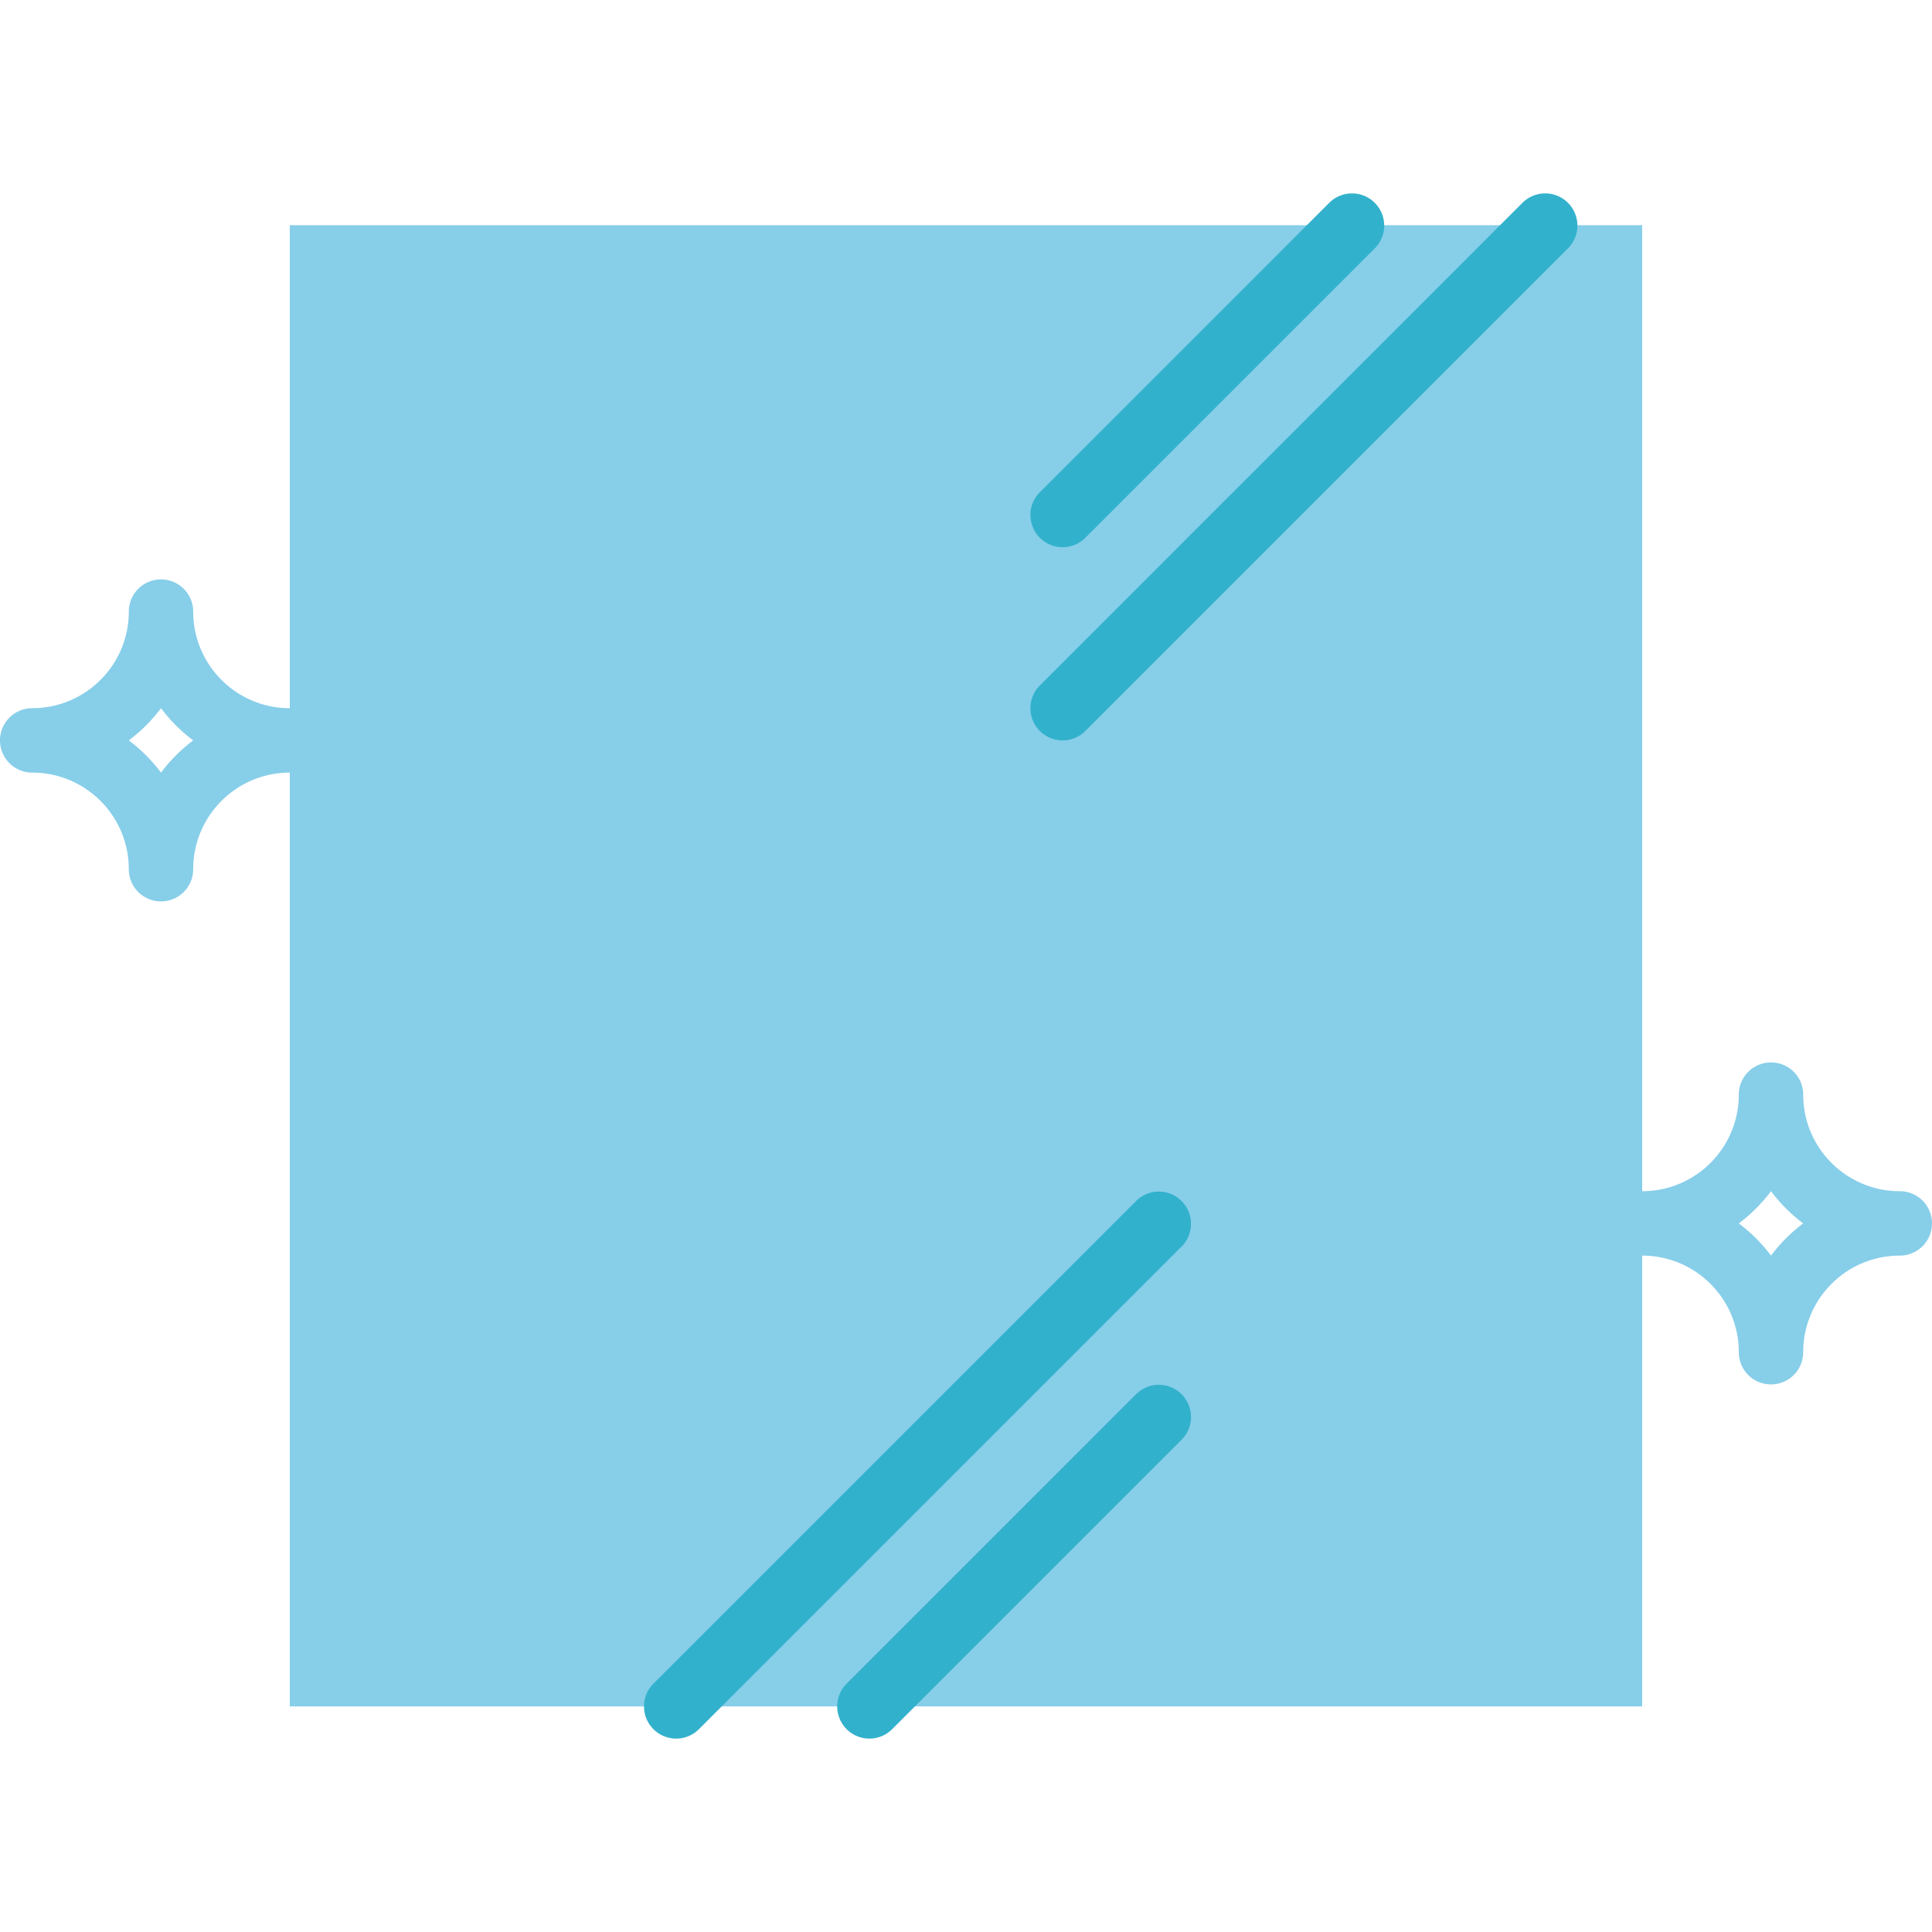
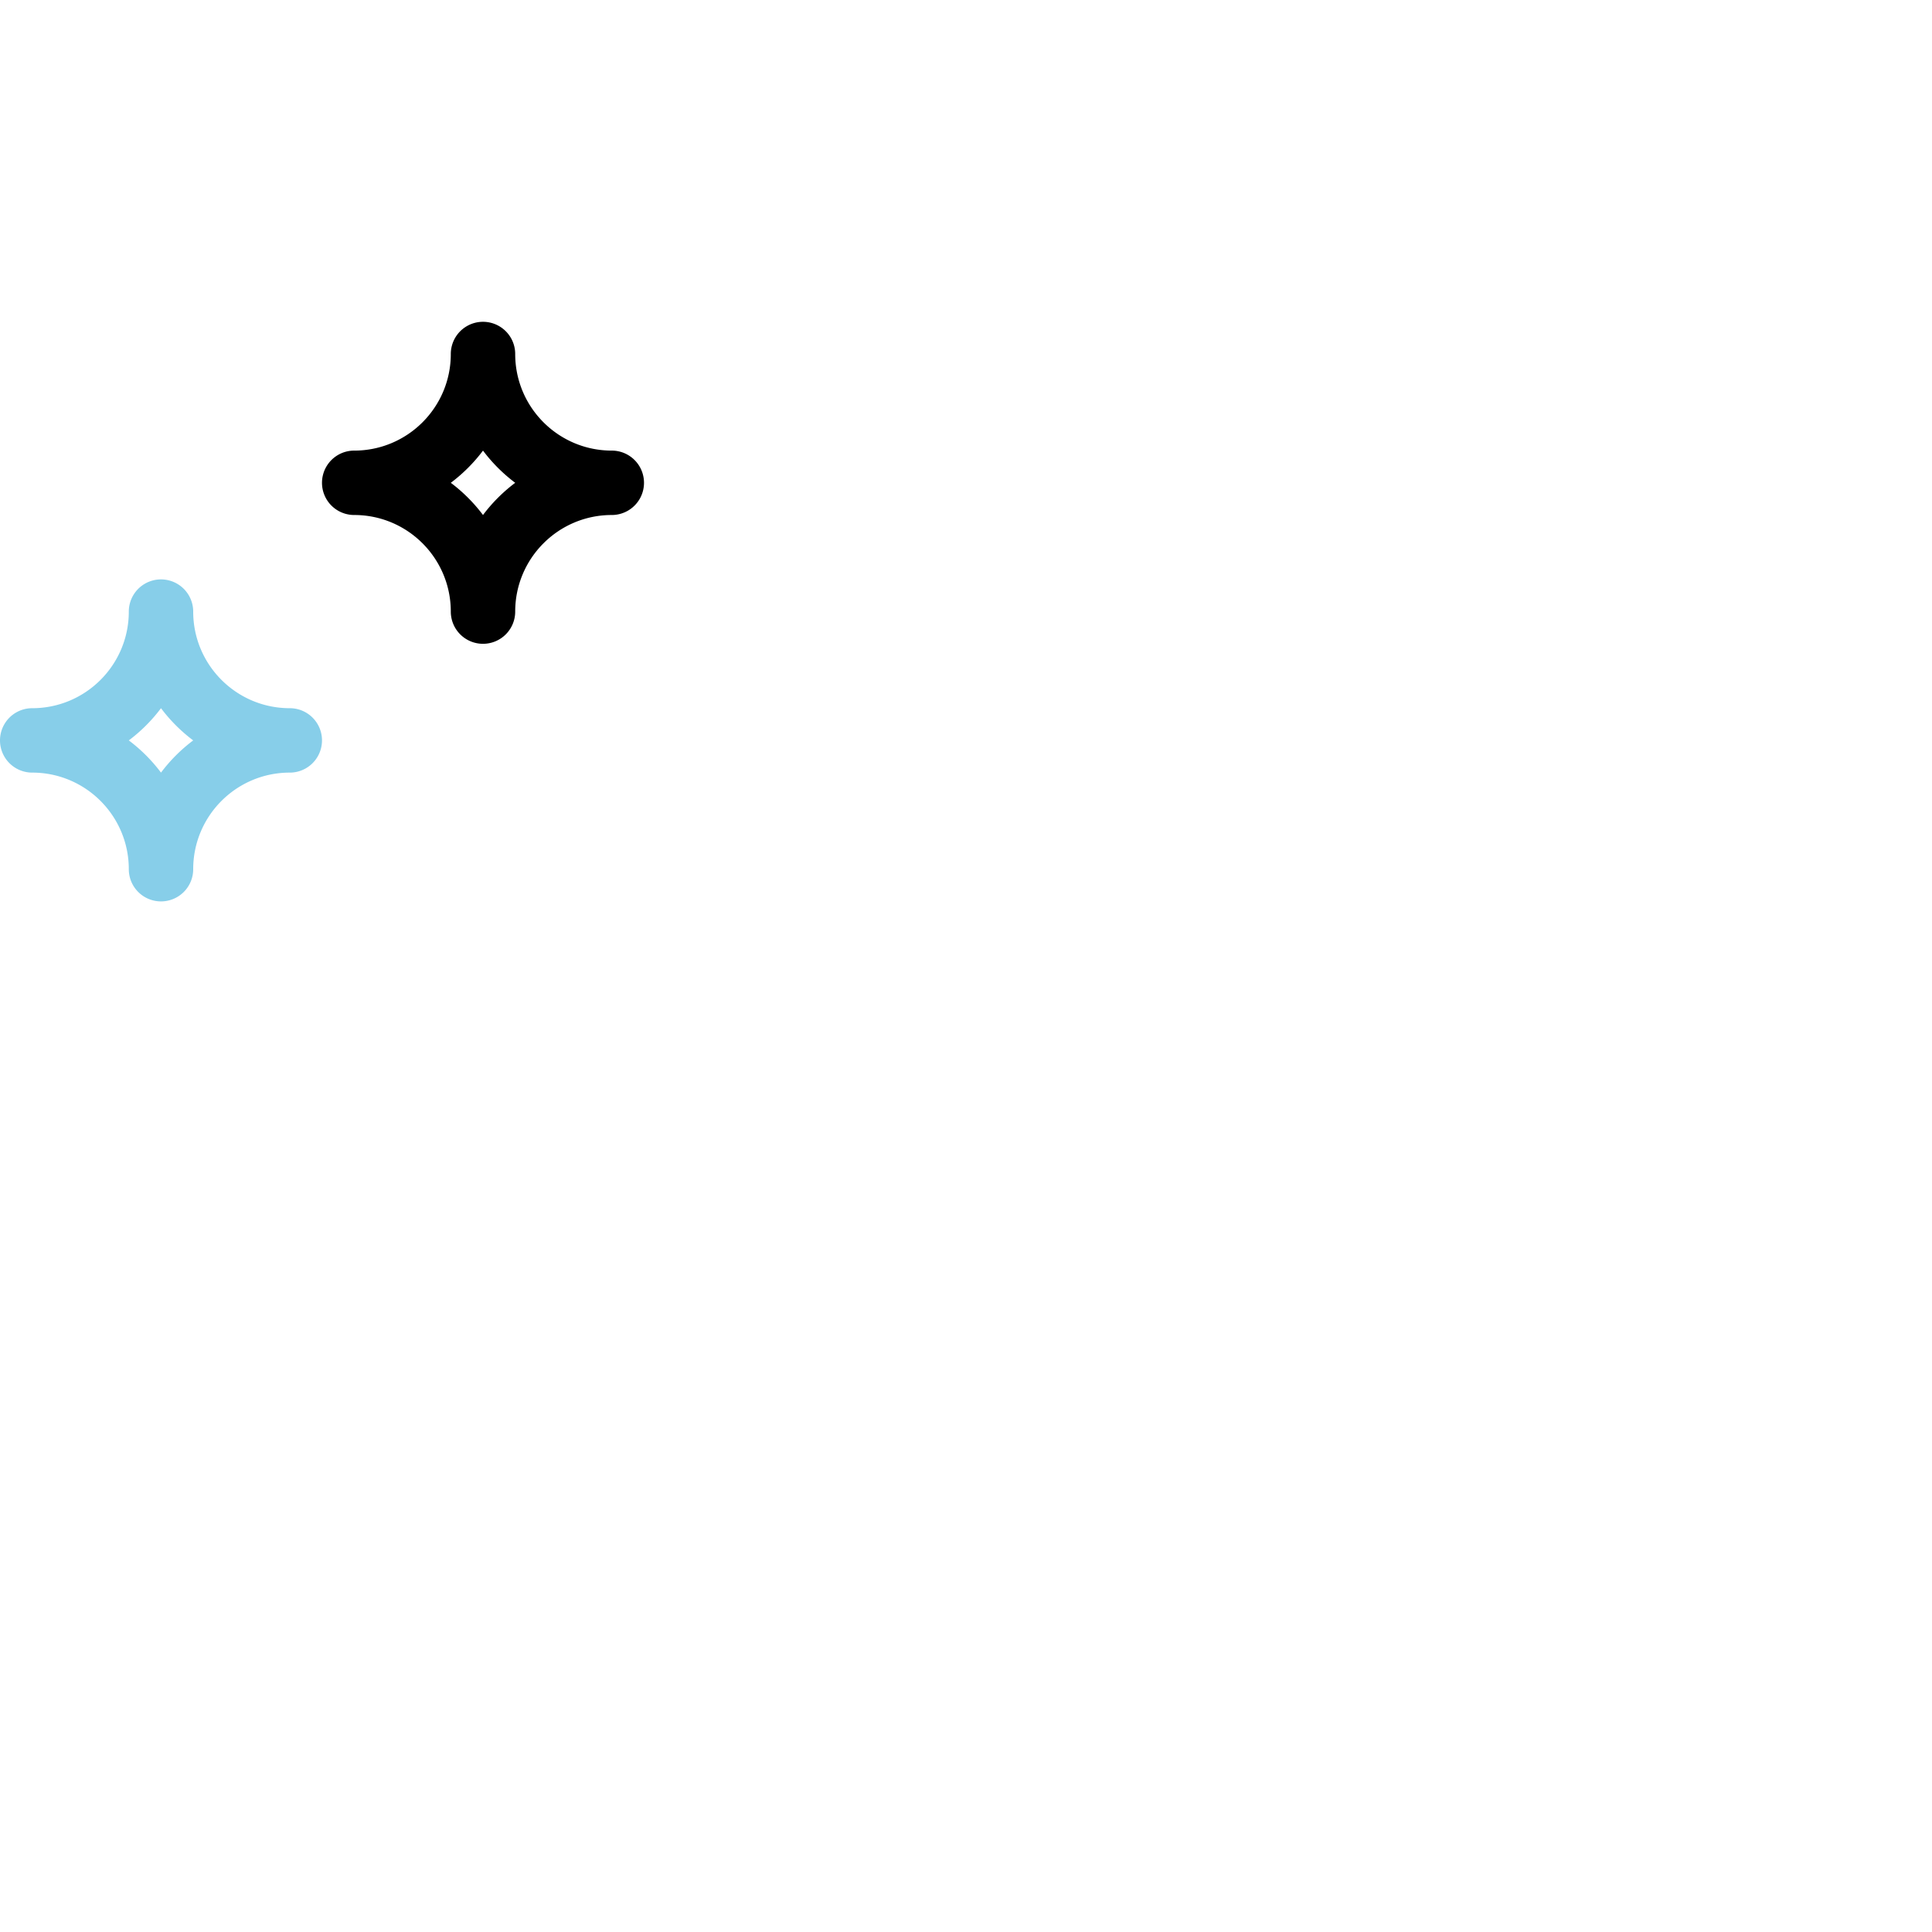
<svg xmlns="http://www.w3.org/2000/svg" version="1.1" width="512" height="512" x="0" y="0" viewBox="0 0 480 480" style="enable-background:new 0 0 512 512" xml:space="preserve" class="">
  <g>
-     <path d="M440 343.951a8 8 0 0 1-8-8c0-13.255-10.745-24-24-24a8 8 0 0 1 0-16c13.255 0 24-10.745 24-24a8 8 0 0 1 16 0c0 13.255 10.745 24 24 24a8 8 0 0 1 0 16c-13.255 0-24 10.745-24 24a8 8 0 0 1-8 8zm-8-40a40.16 40.16 0 0 1 8 8 40.16 40.16 0 0 1 8-8 40.16 40.16 0 0 1-8-8 40.16 40.16 0 0 1-8 8z" style="" fill="#87cee9" data-original="#87cee9" class="" />
-     <path d="M360 407.951a8 8 0 0 1-8-8c0-13.255-10.745-24-24-24a8 8 0 0 1 0-16c13.255 0 24-10.745 24-24a8 8 0 0 1 16 0c0 13.255 10.745 24 24 24a8 8 0 0 1 0 16c-13.255 0-24 10.745-24 24a8 8 0 0 1-8 8zm-8-40a40.16 40.16 0 0 1 8 8 40.16 40.16 0 0 1 8-8 40.16 40.16 0 0 1-8-8 40.16 40.16 0 0 1-8 8z" style="" fill="#32b1cc" data-original="#32b1cc" />
    <path d="M120 159.951a8 8 0 0 1-8-8c0-13.255-10.745-24-24-24a8 8 0 0 1 0-16c13.255 0 24-10.745 24-24a8 8 0 0 1 16 0c0 13.255 10.745 24 24 24a8 8 0 0 1 0 16c-13.255 0-24 10.745-24 24a8 8 0 0 1-8 8zm-8-40a40.16 40.16 0 0 1 8 8 40.16 40.16 0 0 1 8-8 40.16 40.16 0 0 1-8-8 40.16 40.16 0 0 1-8 8z" fill="#000000" opacity="1" data-original="#000000" />
    <path d="M40 223.951a8 8 0 0 1-8-8c0-13.255-10.745-24-24-24a8 8 0 0 1 0-16c13.255 0 24-10.745 24-24a8 8 0 0 1 16 0c0 13.255 10.745 24 24 24a8 8 0 0 1 0 16c-13.255 0-24 10.745-24 24a8 8 0 0 1-8 8zm-8-40a40.16 40.16 0 0 1 8 8 40.16 40.16 0 0 1 8-8 40.16 40.16 0 0 1-8-8 40.16 40.16 0 0 1-8 8z" style="" fill="#87cee9" data-original="#87cee9" class="" />
-     <path d="M72 55.951h336v368H72v-368z" style="" fill="#87cee9" data-original="#87cee9" class="" />
-     <path d="M264 135.951a8 8 0 0 1-5.656-13.656l72-72a8 8 0 0 1 11.312 11.312l-72 72a8.003 8.003 0 0 1-5.656 2.344zM264 183.951a8 8 0 0 1-5.656-13.656l120-120a8 8 0 0 1 11.312 11.312l-120 120a8.003 8.003 0 0 1-5.656 2.344zM216 431.951a8 8 0 0 1-5.656-13.656l72-72a8 8 0 0 1 11.312.196 8 8 0 0 1 0 11.116l-72 72a8.003 8.003 0 0 1-5.656 2.344zM168 431.951a8 8 0 0 1-5.656-13.656l120-120a8 8 0 0 1 11.312.196 8 8 0 0 1 0 11.116l-120 120a8.003 8.003 0 0 1-5.656 2.344z" style="" fill="#32b1cc" data-original="#32b1cc" />
  </g>
</svg>